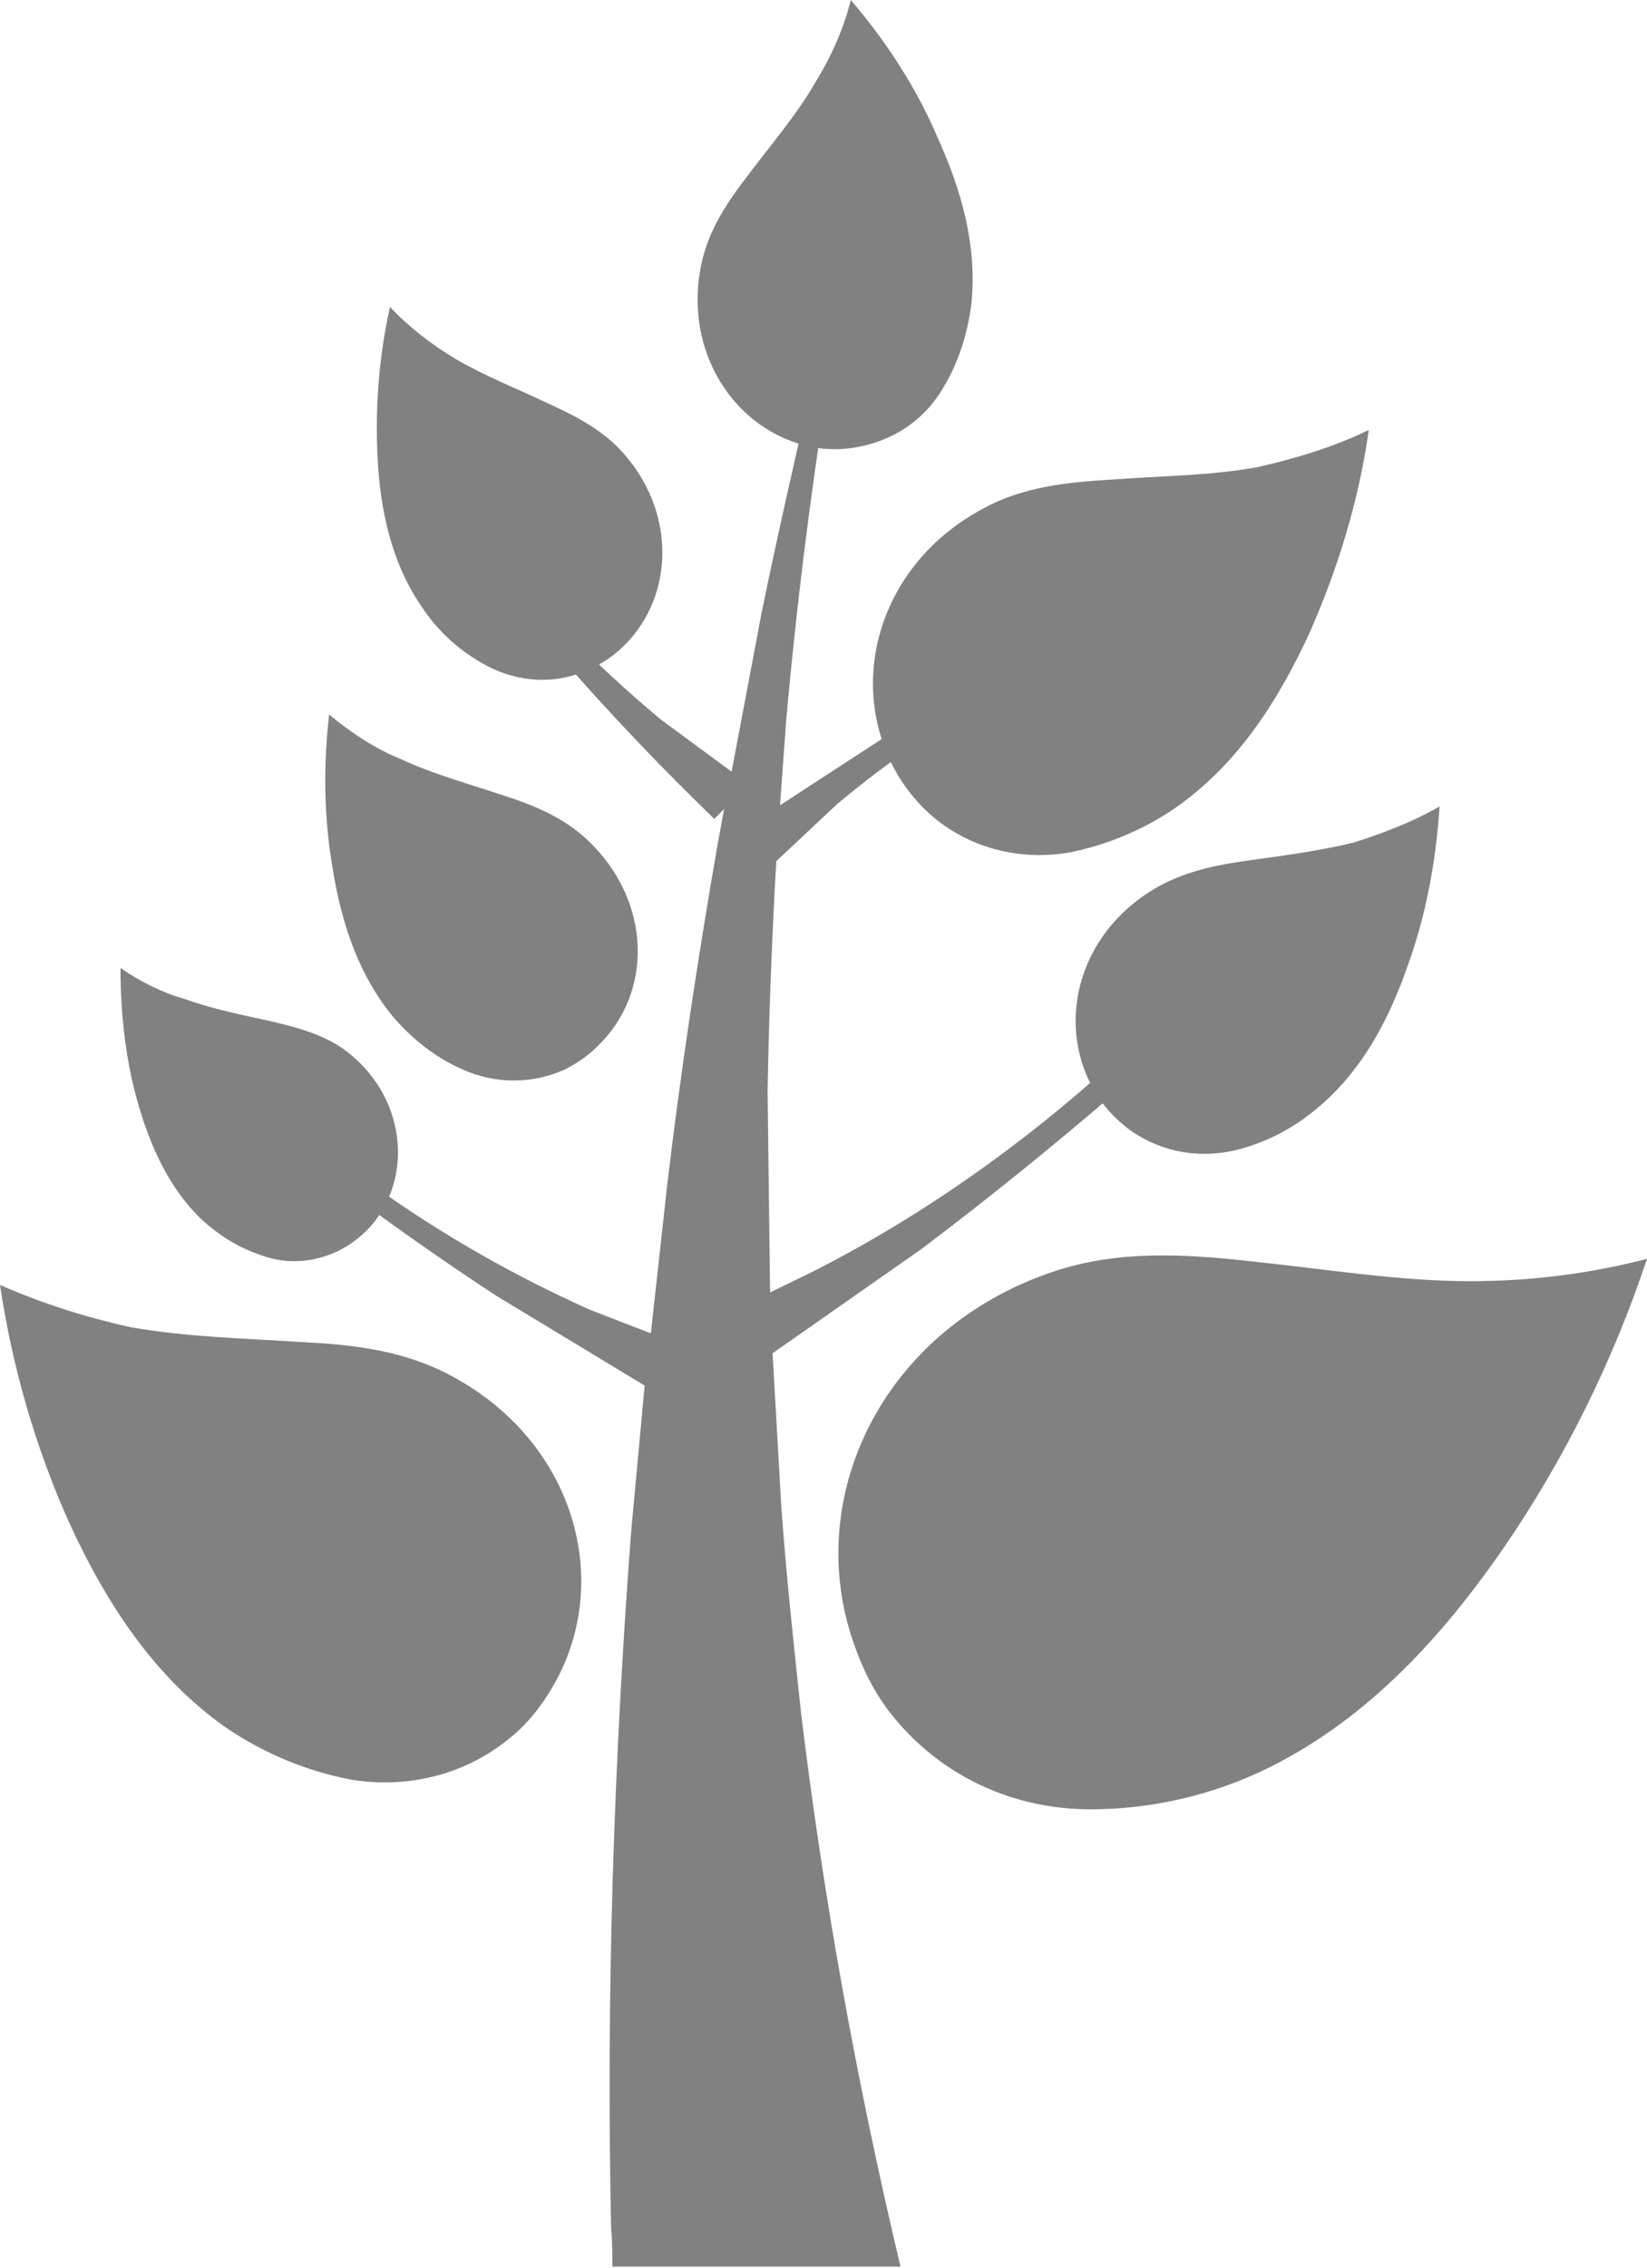
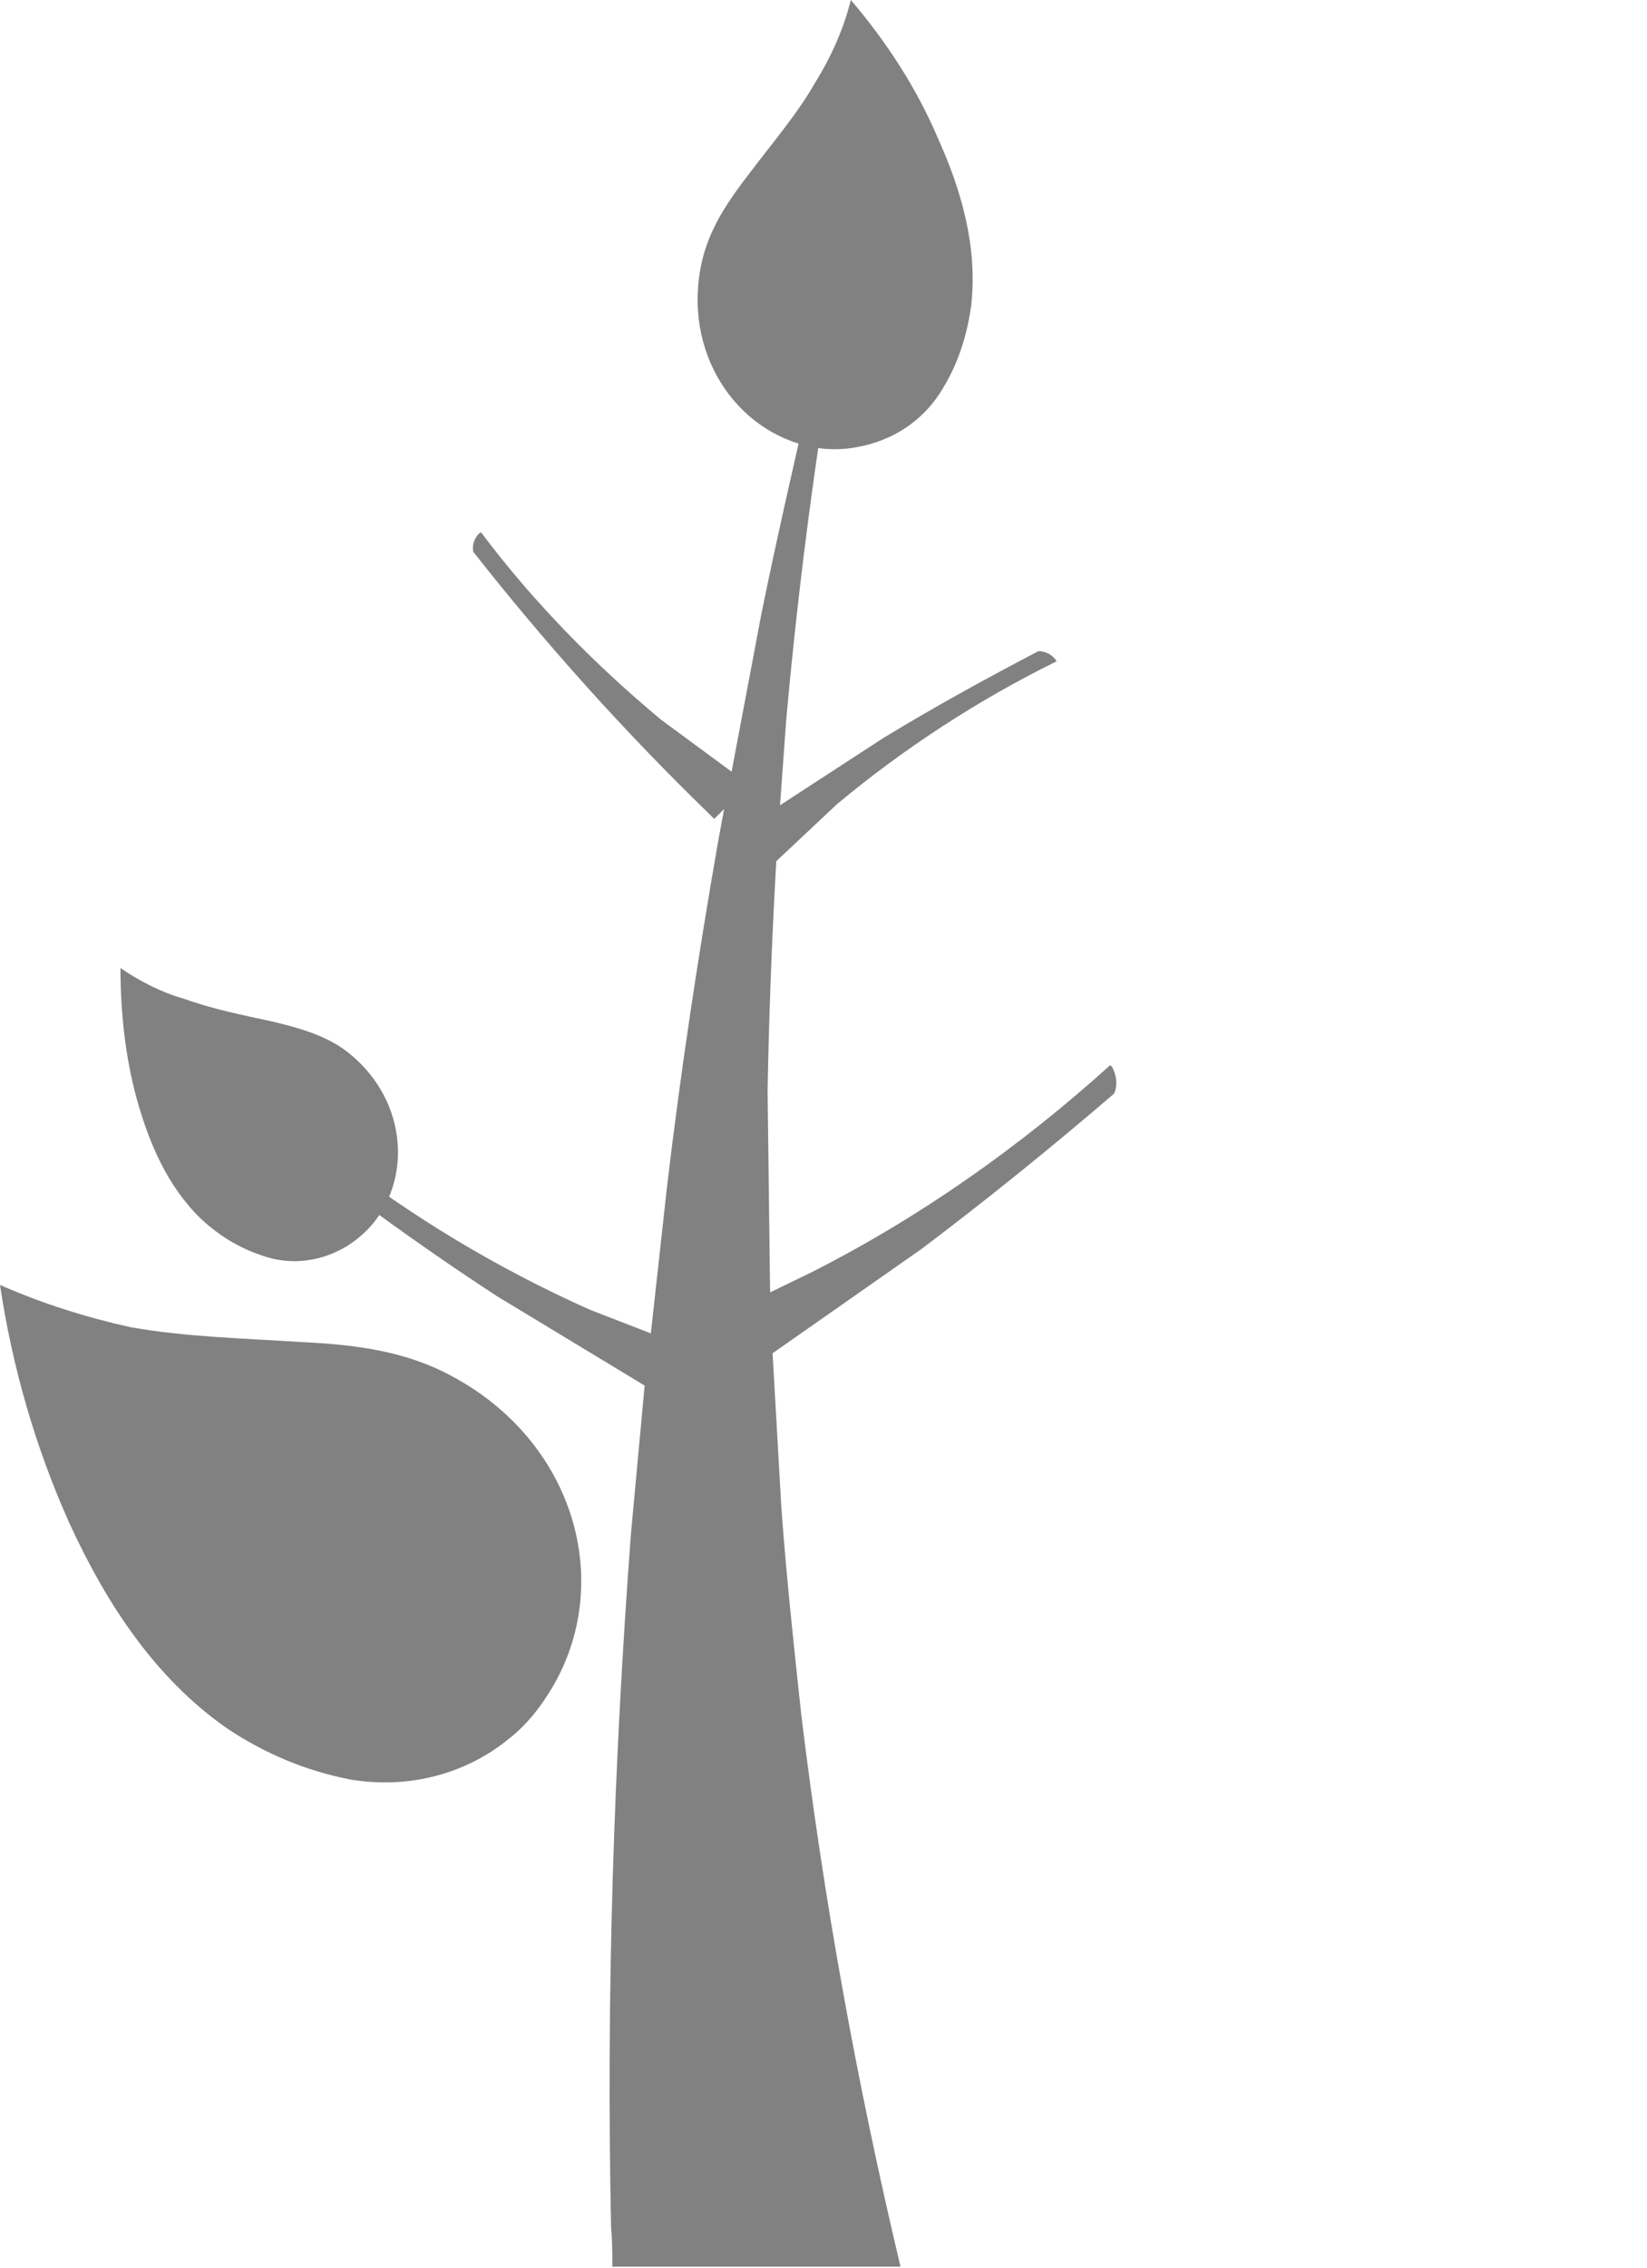
<svg xmlns="http://www.w3.org/2000/svg" version="1.1" id="Layer_1" x="0px" y="0px" viewBox="0 0 132.6 182.5" style="enable-background:new 0 0 132.6 182.5;" xml:space="preserve">
  <style type="text/css">
	.st0{fill-rule:evenodd;clip-rule:evenodd;fill:#818181;}
</style>
  <g>
    <path class="st0" d="M65.3,31.3h1.3c-1.4,8.8-2.5,17.7-3.3,26.6l-0.5,6.9l8.3-5.4c4.1-2.5,8.3-4.8,12.5-7c0.6,0,1.1,0.3,1.4,0.7   c0,0,0,0.1,0.1,0.1c-6.3,3.1-12.3,7-17.7,11.5l-4.9,4.6l-0.1,1.8c-0.3,5.6-0.5,11.1-0.6,16.7L62,104l3.3-1.6   C74,98,82.1,92.3,89.4,85.7c0,0,0,0.1,0.1,0.1c0.4,0.7,0.5,1.5,0.2,2.2c-5,4.3-10.2,8.5-15.5,12.5l-12,8.4l0.7,12.3   c0.4,5.6,1,11.1,1.6,16.7c1.8,14.9,4.5,29.8,8,44.5H49.3c0-1,0-2.1-0.1-3.1c-0.4-18.6,0.2-37.3,1.6-55.9l1.1-11.9L40,104.3   c-4.6-3-9.1-6.2-13.5-9.5c-0.3-0.6-0.2-1.3,0.1-1.8c0,0,0-0.1,0.1-0.1c6.4,5,13.4,9.2,20.8,12.5l4.9,1.9l1.3-11.8   c1.1-9.3,2.5-18.5,4.1-27.7l0.5-2.7l-0.8,0.8c-0.1-0.1-0.3-0.3-0.4-0.4c-6.8-6.6-13.1-13.6-19-21.1c-0.1-0.6,0.1-1.1,0.5-1.5   c0,0,0.1,0,0.1-0.1c4.2,5.6,9.1,10.6,14.5,15.1l5.7,4.2l2.4-12.7C62.5,43.5,63.9,37.4,65.3,31.3z" />
-     <path class="st0" d="M132.6,101.3c-2.8,8.4-6.7,16.2-11.5,23.2c-5.1,7.4-11.4,14.3-19.9,18.2c-4.2,1.9-8.8,2.9-13.4,2.9   c-6.3,0-11.8-2.7-15.5-7c-1.5-1.7-2.6-3.7-3.4-5.9c-4.5-12,2.1-25.8,16-30.4c5.1-1.7,10.5-1.4,15.8-0.8c5.9,0.6,11.8,1.6,17.7,1.6   C123.2,103.1,128,102.5,132.6,101.3z" />
    <path class="st0" d="M0,103.4c1,6.7,2.9,13.2,5.6,19.2c2.9,6.3,6.8,12.4,12.7,16.5c3,2,6.3,3.4,9.9,4.1c4.8,0.8,9.4-0.5,12.8-3.3   c1.4-1.1,2.5-2.5,3.4-4c5.1-8.5,1.9-19.9-8.1-25.2c-3.7-2-7.8-2.5-12-2.7c-4.6-0.3-9.3-0.4-13.8-1.2C6.9,106,3.4,104.9,0,103.4z" />
-     <path class="st0" d="M26.5,57.5C26,61.8,26.1,66,26.8,70c0.7,4.3,2.1,8.6,5,12c1.5,1.7,3.3,3.1,5.3,4c2.8,1.3,5.8,1.2,8.3,0.1   c1-0.5,1.9-1.1,2.7-1.9c4.5-4.3,4.4-11.7-0.8-16.6c-1.9-1.8-4.3-2.8-6.8-3.6c-2.7-0.9-5.6-1.7-8.2-2.9C30.3,60.3,28.3,59,26.5,57.5   z" />
    <path class="st0" d="M9.7,77.9c0,3.6,0.4,7.2,1.3,10.5c1,3.6,2.5,7.1,5.2,9.7c1.4,1.3,3,2.3,4.8,2.9c2.4,0.9,4.9,0.5,6.9-0.7   c0.8-0.5,1.5-1.1,2.1-1.8c3.3-4,2.6-10.3-2.1-13.9c-1.7-1.3-3.9-1.9-6-2.4c-2.3-0.5-4.8-1-7-1.8C13.1,79.9,11.3,79,9.7,77.9z" />
-     <path class="st0" d="M115.9,64.9c-0.3,4.5-1.1,8.8-2.6,12.9c-1.5,4.3-3.7,8.5-7.4,11.5c-1.8,1.5-3.9,2.6-6.2,3.2   c-3.1,0.8-6.1,0.2-8.5-1.4c-1-0.7-1.8-1.5-2.5-2.4c-3.8-5.3-2.4-12.9,3.8-16.9c2.3-1.5,4.9-2.1,7.6-2.5c2.9-0.4,6-0.8,8.9-1.5   C111.5,67,113.8,66.1,115.9,64.9z" />
-     <path class="st0" d="M110.2,34.6c-0.8,5.7-2.5,11.2-4.8,16.4c-2.5,5.4-5.8,10.6-10.9,14.1c-2.5,1.7-5.4,2.9-8.4,3.5   c-4.1,0.7-8-0.4-10.9-2.8c-1.2-1-2.1-2.1-2.9-3.4c-4.3-7.3-1.6-17,6.9-21.5c3.1-1.7,6.7-2.1,10.2-2.3c3.9-0.3,7.9-0.3,11.8-1   C104.3,36.9,107.3,36,110.2,34.6z" />
-     <path class="st0" d="M31.4,24.7c-0.9,4-1.2,8.1-1,12.1c0.2,4.2,1.1,8.5,3.6,12.1c1.2,1.8,2.8,3.3,4.7,4.4c2.5,1.5,5.4,1.8,7.9,0.9   c1-0.3,2-0.9,2.8-1.5c4.7-3.7,5.4-10.9,0.9-16.1c-1.6-1.9-3.9-3.1-6.1-4.1c-2.5-1.2-5.1-2.2-7.5-3.6C34.7,27.7,32.9,26.3,31.4,24.7   z" />
    <path class="st0" d="M68.5,0c2.9,3.4,5.3,7.1,7,11.1c1.9,4.2,3.2,8.7,2.7,13.4c-0.3,2.3-1,4.6-2.2,6.6c-1.6,2.8-4.2,4.4-7.1,4.9   c-1.1,0.2-2.3,0.2-3.4,0c-6.3-1.2-10.6-7.7-9-14.9c0.6-2.7,2.1-4.9,3.8-7.1c1.8-2.4,3.8-4.7,5.3-7.3C66.9,4.6,67.9,2.4,68.5,0z" />
  </g>
</svg>